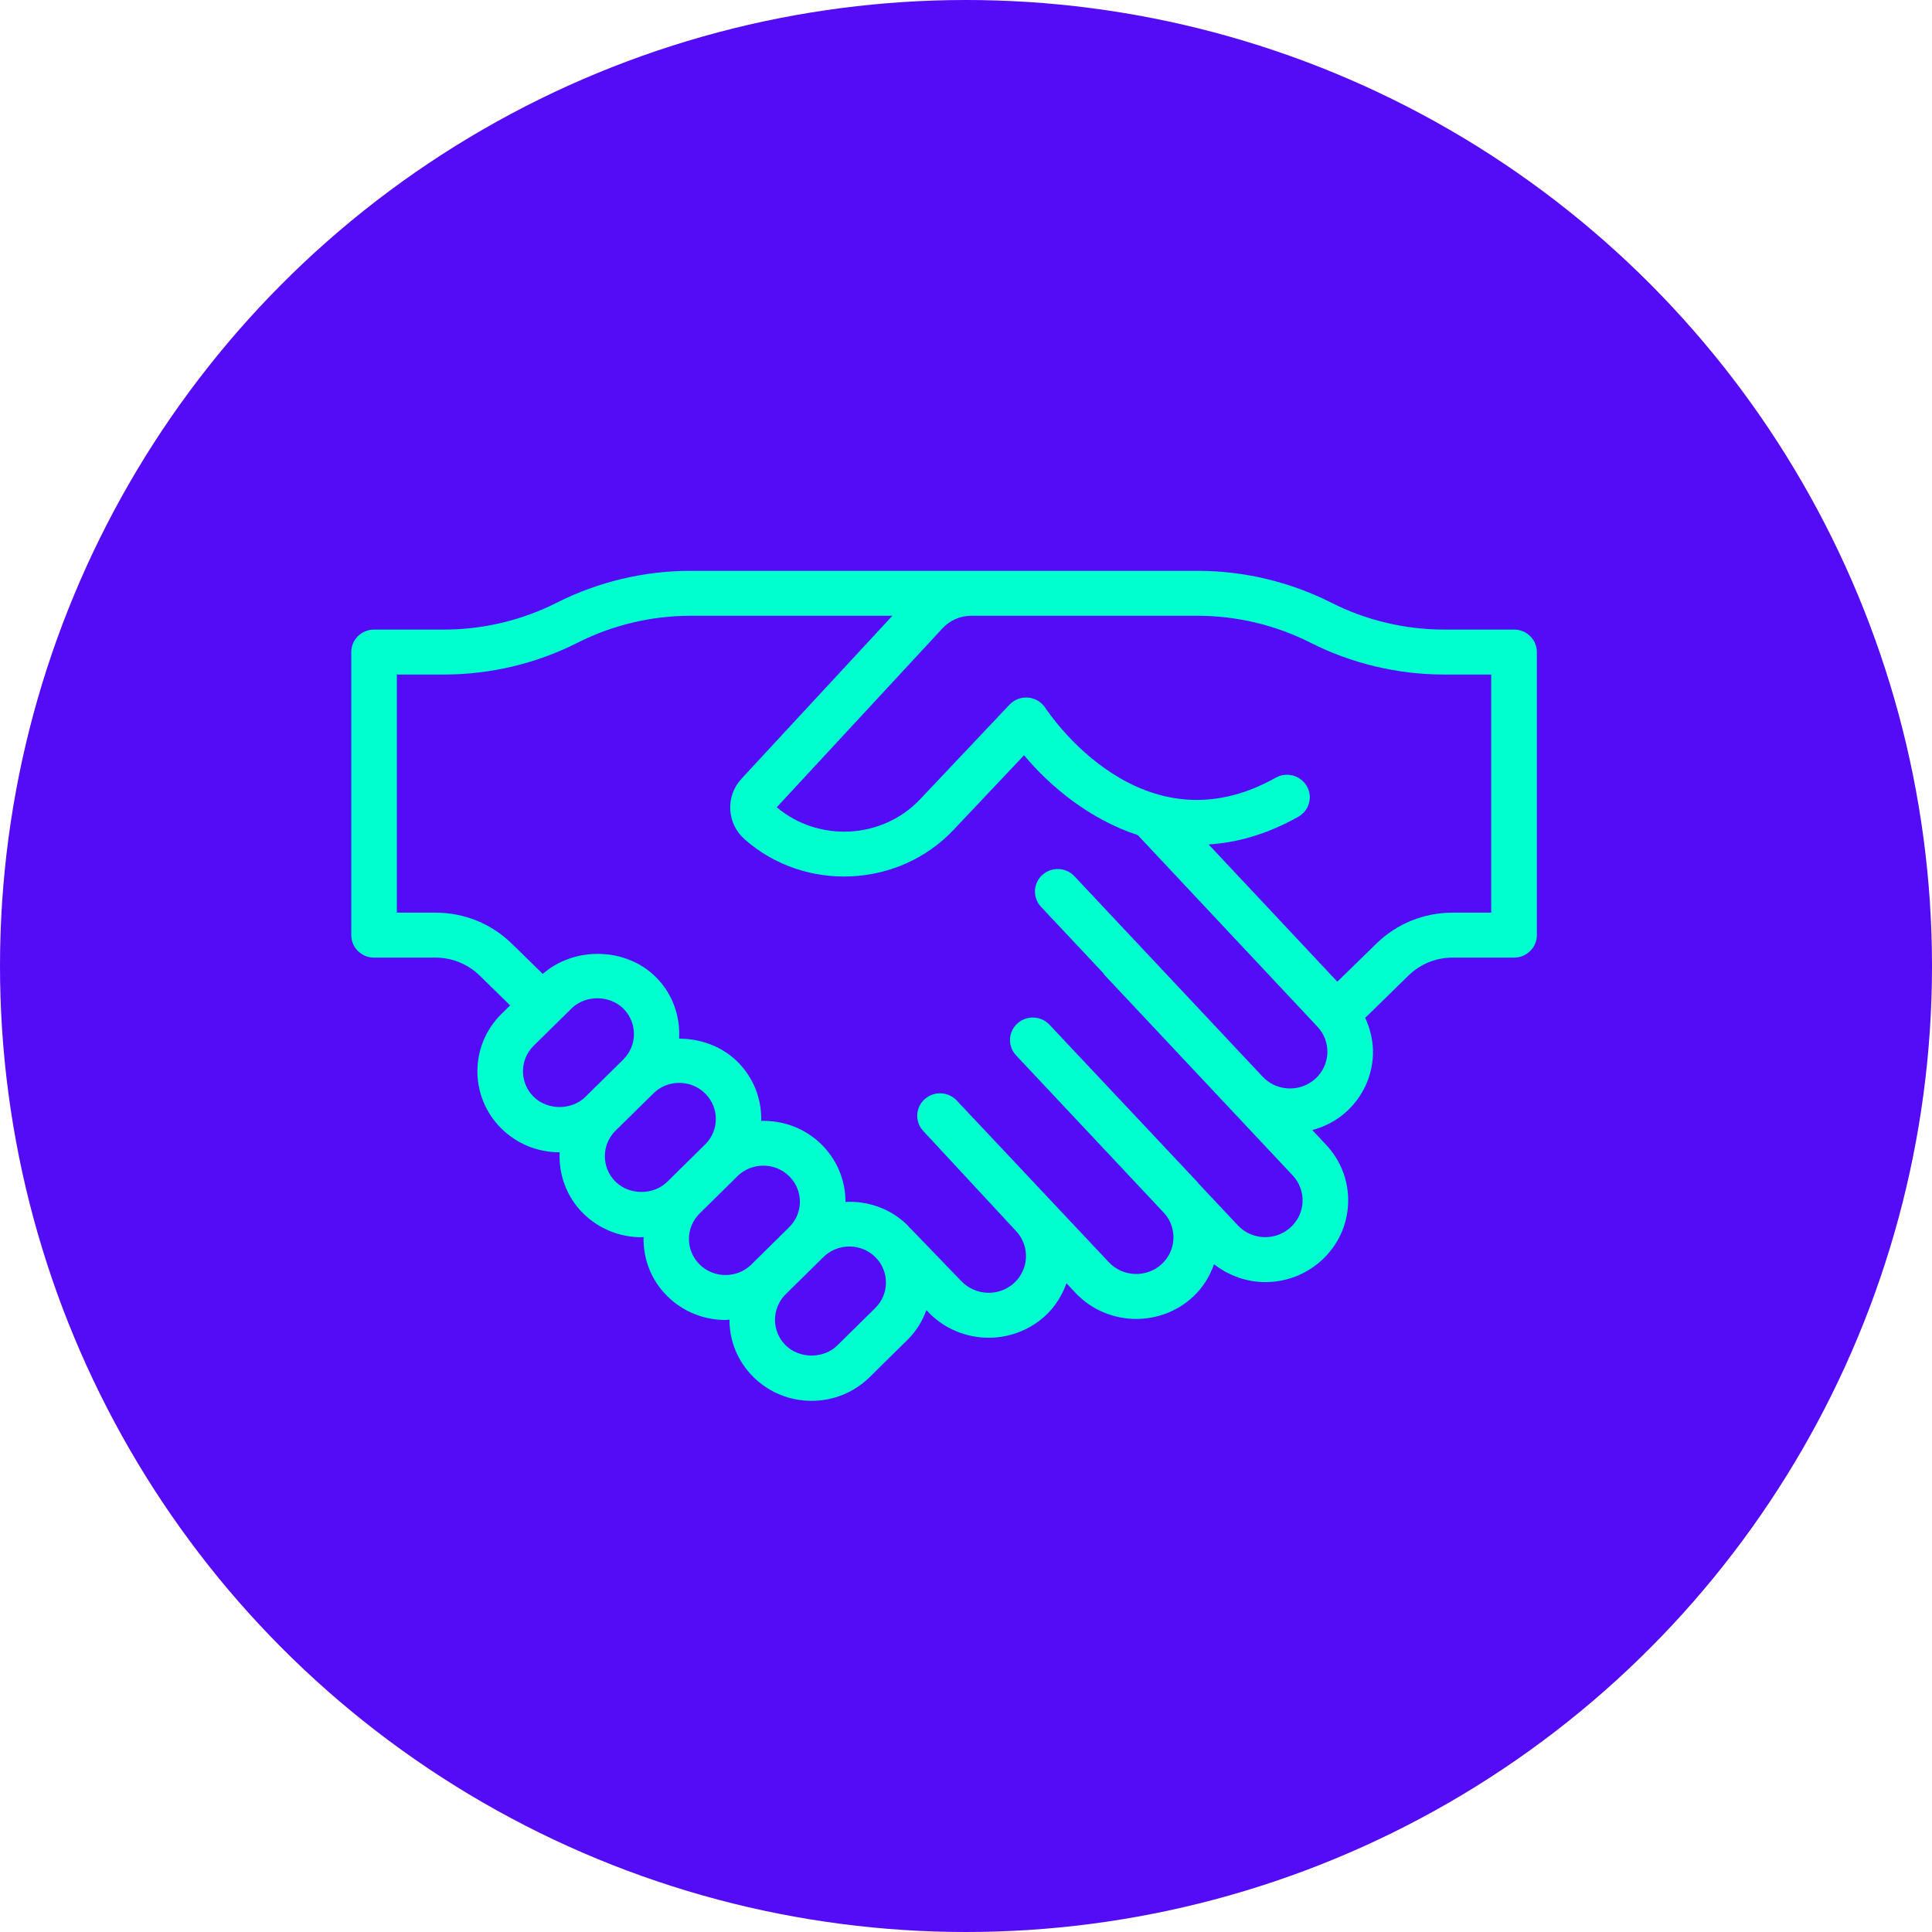
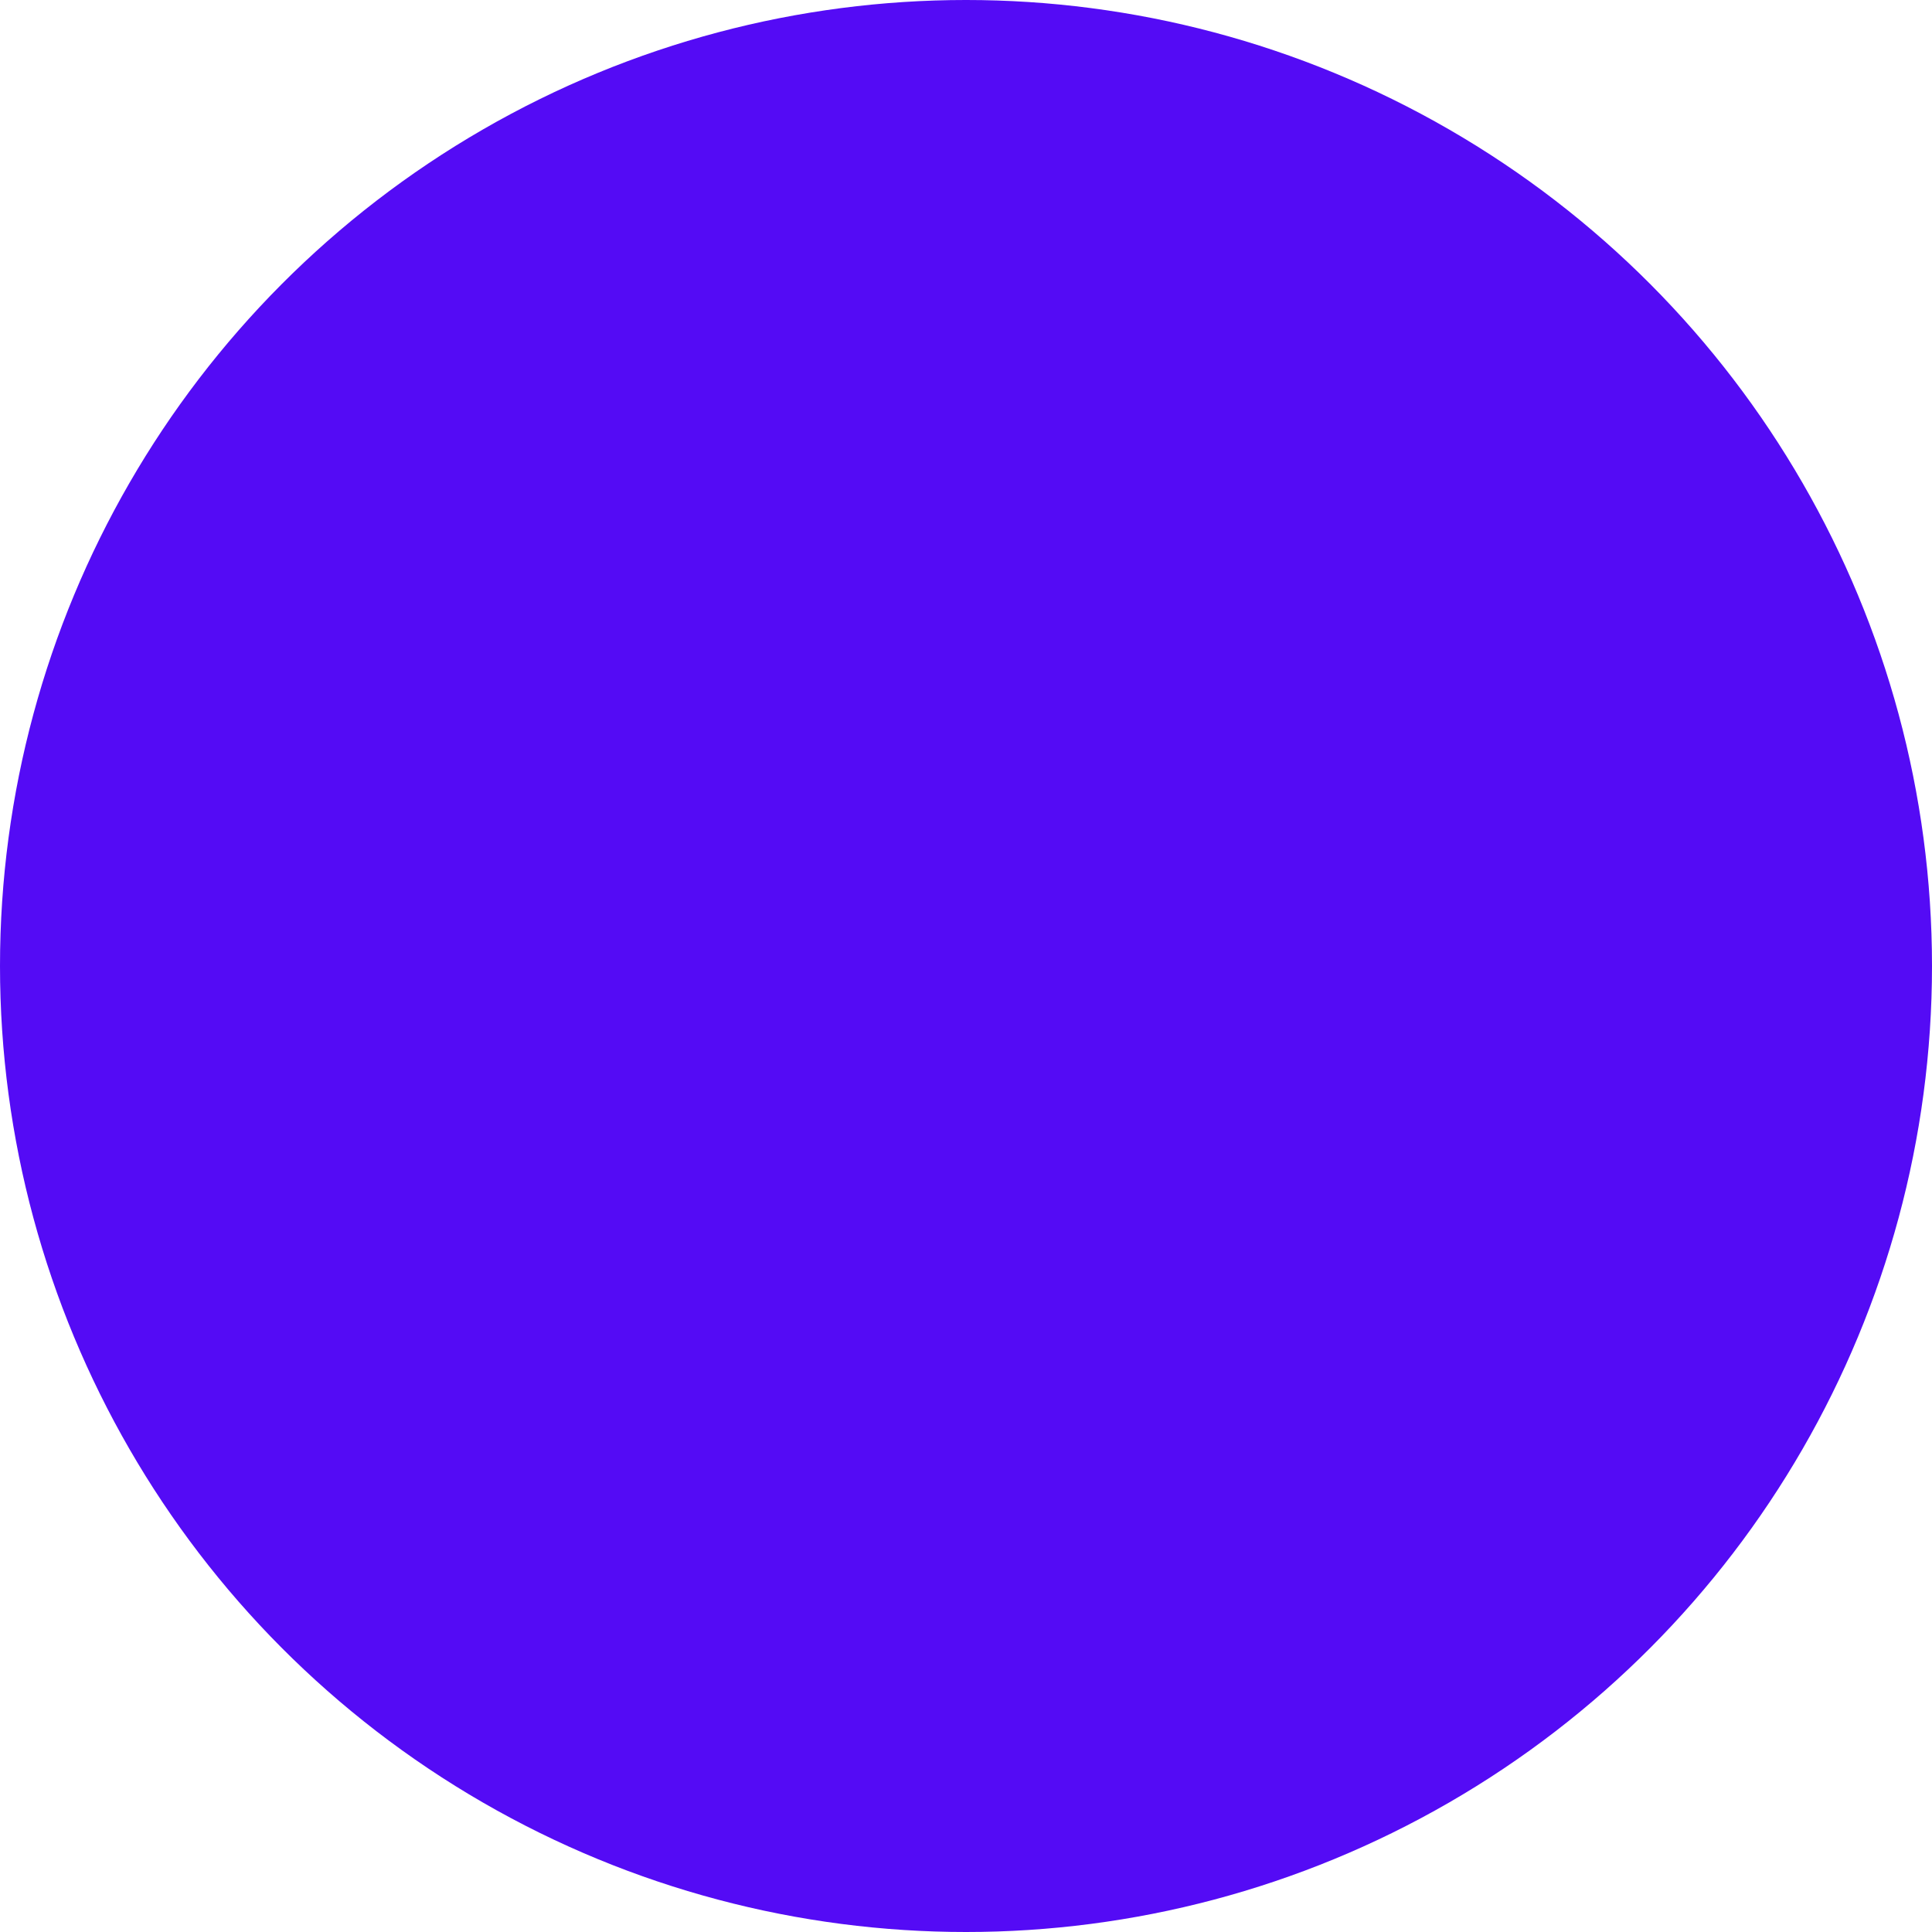
<svg xmlns="http://www.w3.org/2000/svg" width="44" height="44" viewBox="0 0 44 44" fill="none">
  <circle cx="22" cy="22" r="22" fill="#540BF5" />
-   <path d="M34.481 14.338H32.885C31.996 14.338 31.108 14.126 30.318 13.725C29.381 13.251 28.329 13 27.276 13H15.724C14.671 13 13.619 13.251 12.682 13.725C11.892 14.126 11.004 14.338 10.115 14.338H8.519C8.232 14.338 8 14.567 8 14.85V21.297C8 21.58 8.232 21.809 8.519 21.809H9.916C10.296 21.809 10.654 21.955 10.924 22.218L11.618 22.897L11.42 23.092C10.69 23.812 10.69 24.983 11.42 25.703C11.774 26.051 12.244 26.243 12.744 26.243C12.744 26.243 12.745 26.243 12.746 26.243C12.722 26.745 12.897 27.255 13.285 27.637C13.638 27.985 14.108 28.177 14.609 28.177C14.625 28.177 14.64 28.173 14.657 28.173C14.645 28.66 14.823 29.151 15.2 29.522C15.565 29.882 16.044 30.062 16.524 30.062C16.553 30.062 16.583 30.055 16.613 30.053C16.611 30.527 16.794 31.001 17.16 31.362C17.513 31.711 17.983 31.903 18.483 31.903C18.983 31.903 19.453 31.711 19.807 31.362L20.667 30.514C20.868 30.316 21.008 30.084 21.098 29.837L21.131 29.871C21.502 30.266 22.009 30.466 22.517 30.466C22.976 30.466 23.437 30.302 23.799 29.972C24.032 29.76 24.189 29.501 24.288 29.225L24.491 29.442C24.863 29.837 25.369 30.038 25.877 30.038C26.337 30.038 26.797 29.874 27.16 29.543C27.393 29.33 27.551 29.069 27.649 28.792C27.99 29.058 28.4 29.199 28.816 29.199C29.275 29.199 29.735 29.035 30.098 28.704C30.468 28.366 30.683 27.907 30.702 27.409C30.722 26.912 30.544 26.437 30.201 26.072L29.887 25.737C30.167 25.66 30.436 25.526 30.663 25.318C31.034 24.98 31.248 24.52 31.268 24.023C31.279 23.726 31.212 23.44 31.09 23.177C31.095 23.173 31.102 23.171 31.107 23.166L32.077 22.218C32.346 21.954 32.704 21.809 33.084 21.809H34.482C34.768 21.809 35.001 21.58 35.001 21.297V14.85C35.001 14.567 34.768 14.338 34.482 14.338H34.481ZM12.154 24.979C11.829 24.658 11.829 24.137 12.154 23.816L13.015 22.968C13.329 22.657 13.879 22.658 14.194 22.968C14.519 23.288 14.519 23.81 14.194 24.13L14.146 24.178L13.333 24.979C13.019 25.29 12.47 25.289 12.154 24.979ZM15.198 26.913C14.883 27.223 14.333 27.223 14.02 26.913H14.019C13.694 26.592 13.694 26.071 14.019 25.75L14.067 25.703L14.88 24.902C15.037 24.746 15.246 24.662 15.469 24.662C15.692 24.662 15.901 24.747 16.058 24.902C16.384 25.223 16.384 25.744 16.059 26.064L15.2 26.911L15.198 26.913ZM17.113 28.798C16.788 29.118 16.259 29.118 15.934 28.798C15.609 28.477 15.609 27.956 15.934 27.636L16.793 26.789L16.794 26.787C16.957 26.627 17.17 26.547 17.384 26.547C17.597 26.547 17.811 26.627 17.973 26.787C18.298 27.107 18.298 27.628 17.974 27.948L17.159 28.752C17.159 28.752 17.158 28.753 17.158 28.753L17.113 28.798ZM19.933 29.79L19.072 30.639C18.758 30.95 18.209 30.949 17.893 30.639C17.569 30.319 17.569 29.798 17.892 29.477L18.707 28.674C18.707 28.674 18.708 28.673 18.709 28.672L18.754 28.628C19.079 28.308 19.608 28.308 19.933 28.628C20.258 28.948 20.258 29.469 19.933 29.79ZM29.957 24.566C29.614 24.881 29.075 24.86 28.756 24.521L24.47 19.956C24.275 19.748 23.947 19.736 23.737 19.928C23.526 20.121 23.514 20.444 23.708 20.652L25.129 22.165C25.139 22.177 25.142 22.192 25.153 22.203L29.439 26.768C29.593 26.932 29.673 27.146 29.665 27.37C29.656 27.594 29.559 27.8 29.393 27.952C29.049 28.267 28.51 28.246 28.191 27.907L27.285 26.942C27.277 26.932 27.271 26.921 27.262 26.911L23.931 23.369L23.905 23.342L23.902 23.338C23.706 23.13 23.378 23.118 23.168 23.311C22.958 23.503 22.945 23.827 23.14 24.034L23.143 24.037C23.143 24.037 23.143 24.038 23.143 24.038L26.526 27.641C26.814 27.98 26.787 28.487 26.454 28.792C26.11 29.105 25.571 29.085 25.253 28.746L21.892 25.173C21.892 25.173 21.889 25.171 21.888 25.17L21.792 25.066C21.598 24.857 21.27 24.843 21.058 25.033C20.847 25.224 20.832 25.548 21.026 25.757L23.14 28.036C23.458 28.375 23.438 28.906 23.094 29.22C22.75 29.534 22.211 29.514 21.887 29.17L20.741 27.982C20.735 27.976 20.727 27.974 20.722 27.969C20.702 27.948 20.688 27.924 20.667 27.903C20.28 27.521 19.764 27.348 19.255 27.372C19.256 26.898 19.074 26.424 18.708 26.063C18.331 25.691 17.831 25.515 17.336 25.527C17.348 25.04 17.17 24.549 16.793 24.178C16.439 23.828 15.952 23.654 15.466 23.655C15.495 23.148 15.321 22.631 14.928 22.244C14.246 21.571 13.078 21.553 12.361 22.18L11.656 21.491C11.19 21.036 10.573 20.785 9.917 20.785H9.038V15.362H10.115C11.168 15.362 12.22 15.111 13.157 14.636C13.947 14.236 14.835 14.024 15.723 14.024H20.323L16.888 17.734C16.709 17.927 16.618 18.178 16.631 18.439C16.645 18.7 16.761 18.94 16.958 19.114C18.328 20.324 20.462 20.228 21.715 18.901L23.322 17.2C23.908 17.903 24.807 18.656 25.912 19.019L30.004 23.382C30.158 23.546 30.238 23.76 30.23 23.983C30.221 24.207 30.124 24.414 29.958 24.566L29.957 24.566ZM33.961 20.785H33.083C32.428 20.785 31.81 21.036 31.345 21.491L30.457 22.358L27.526 19.232C28.169 19.191 28.854 19.003 29.567 18.602C29.816 18.462 29.903 18.15 29.762 17.904C29.619 17.658 29.302 17.572 29.053 17.712C26.011 19.423 23.896 16.256 23.807 16.122C23.721 15.989 23.577 15.902 23.416 15.887C23.256 15.874 23.099 15.932 22.99 16.049L20.955 18.203C20.096 19.113 18.643 19.189 17.69 18.385L21.466 14.308C21.633 14.128 21.871 14.024 22.119 14.024H27.276C28.165 14.024 29.053 14.236 29.843 14.636C30.78 15.111 31.831 15.362 32.885 15.362H33.961V20.785Z" fill="#00FFCE" />
</svg>